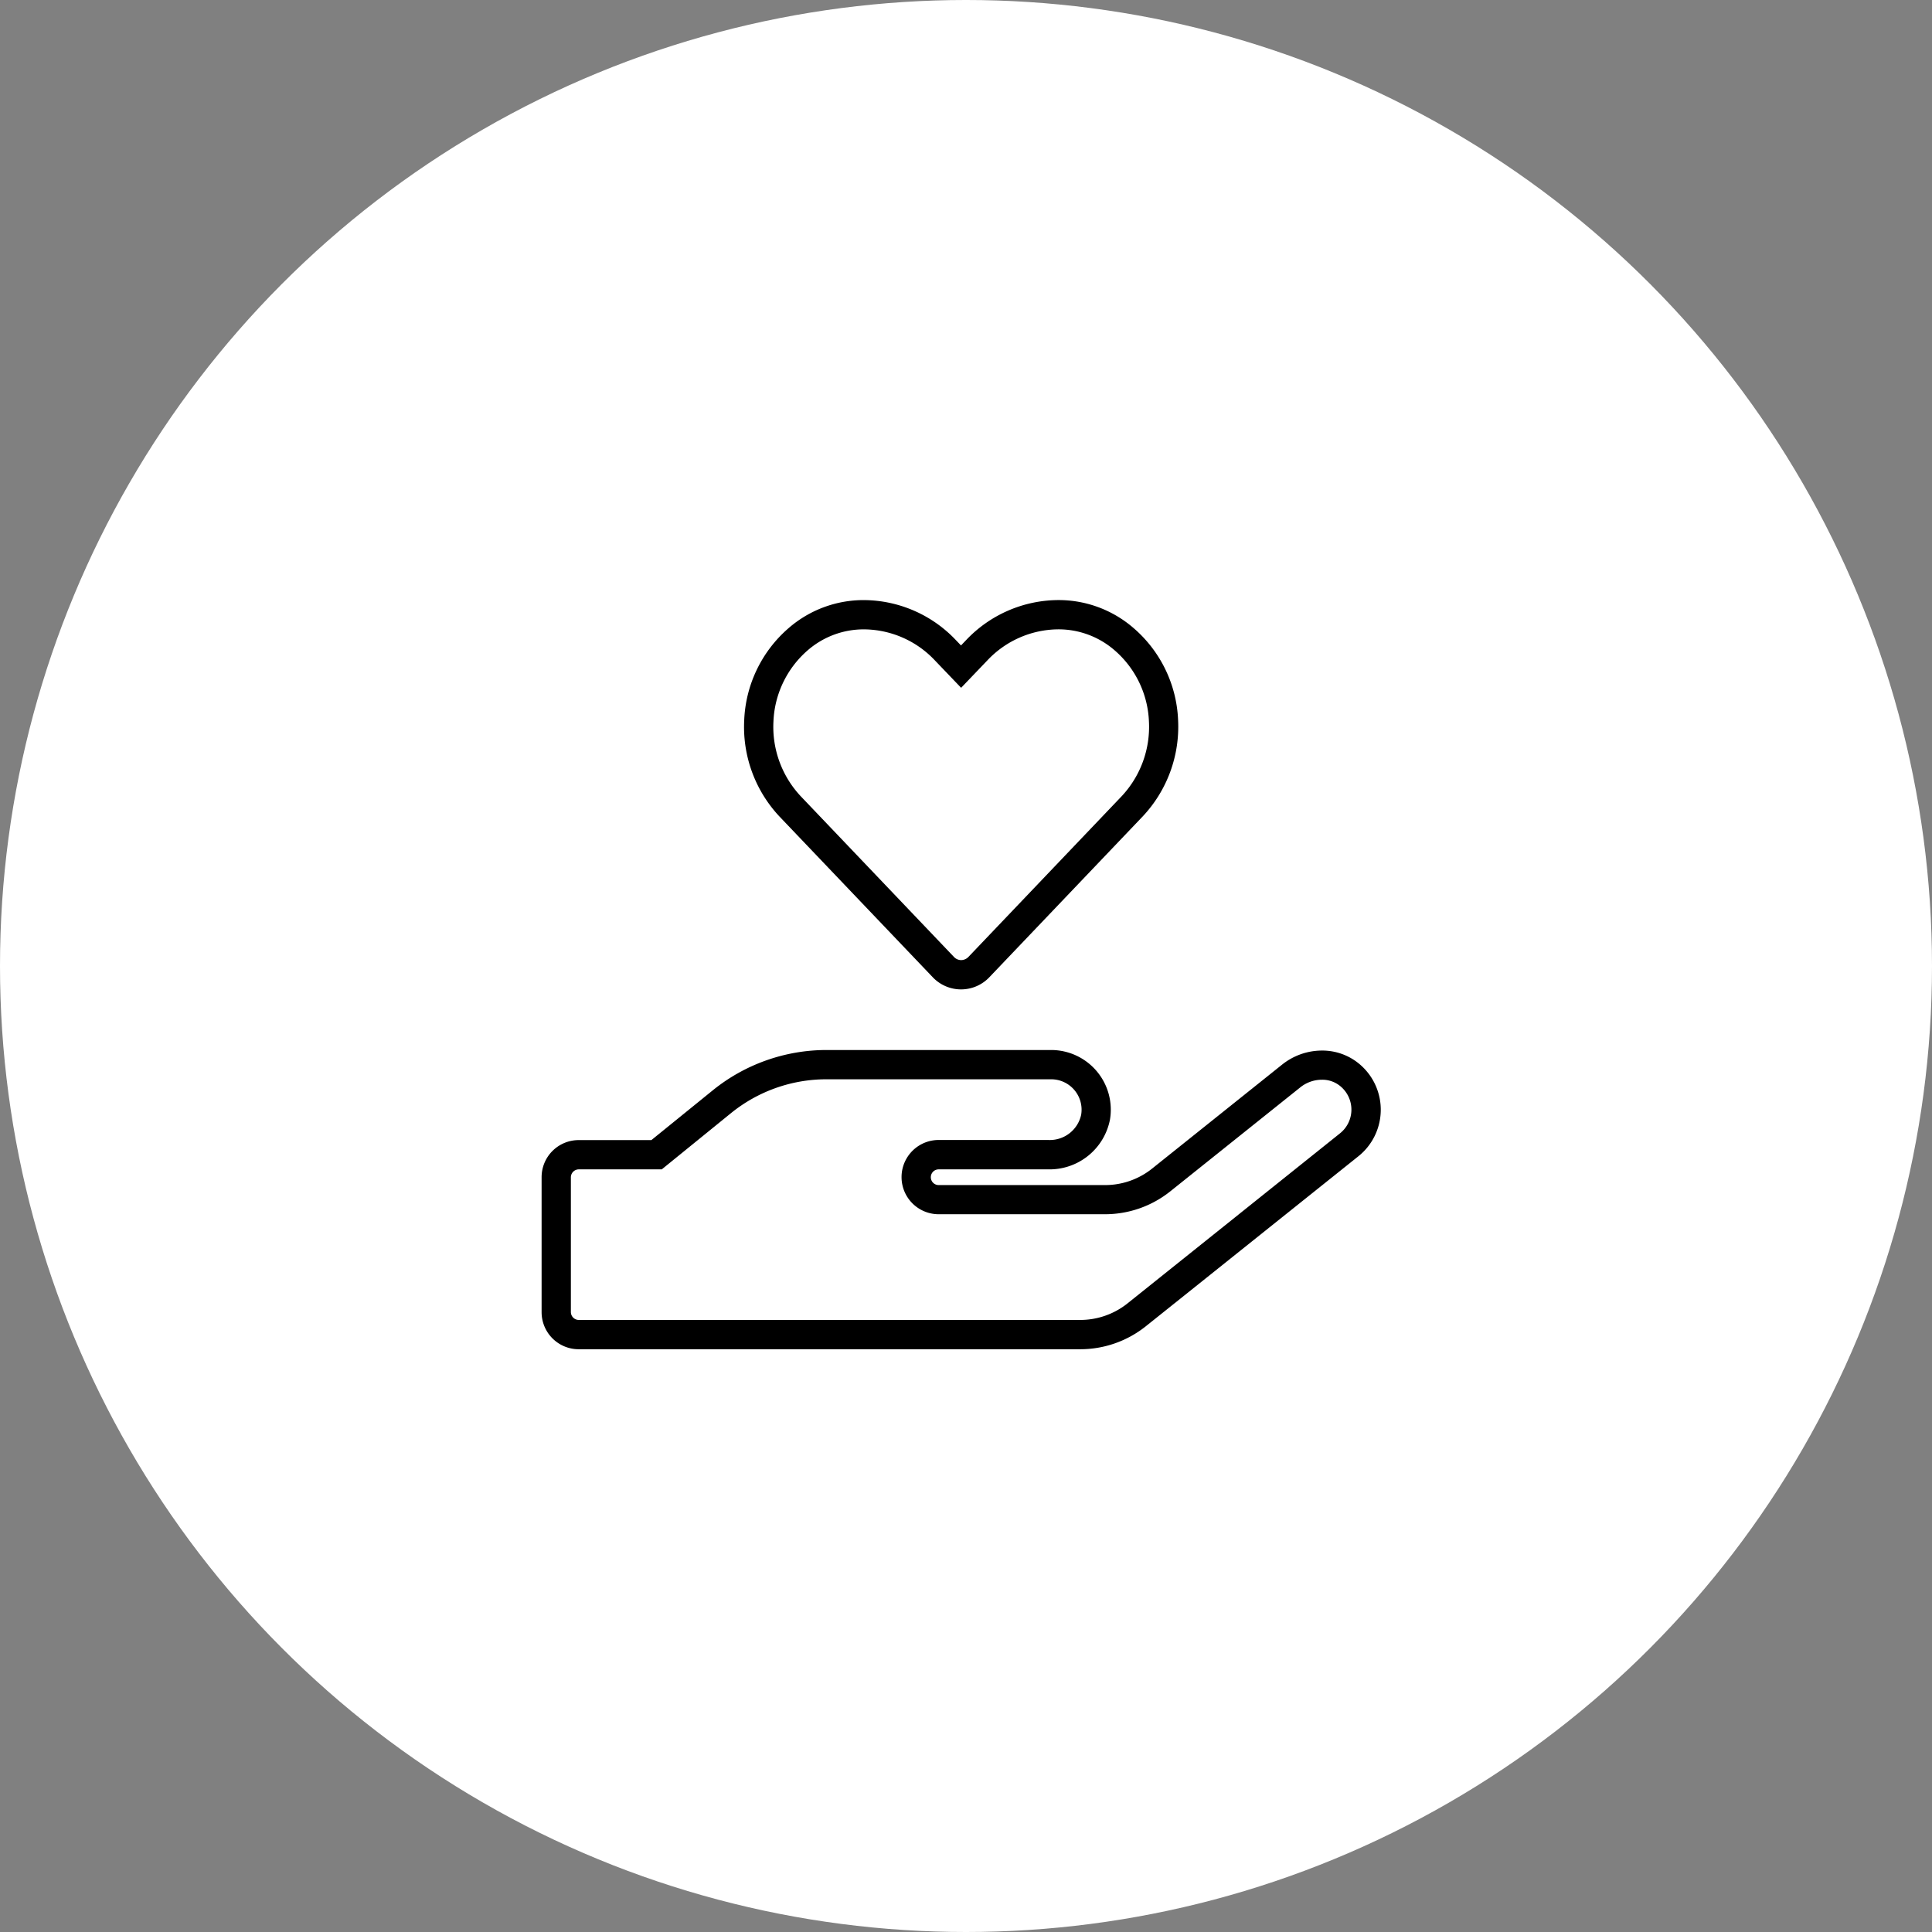
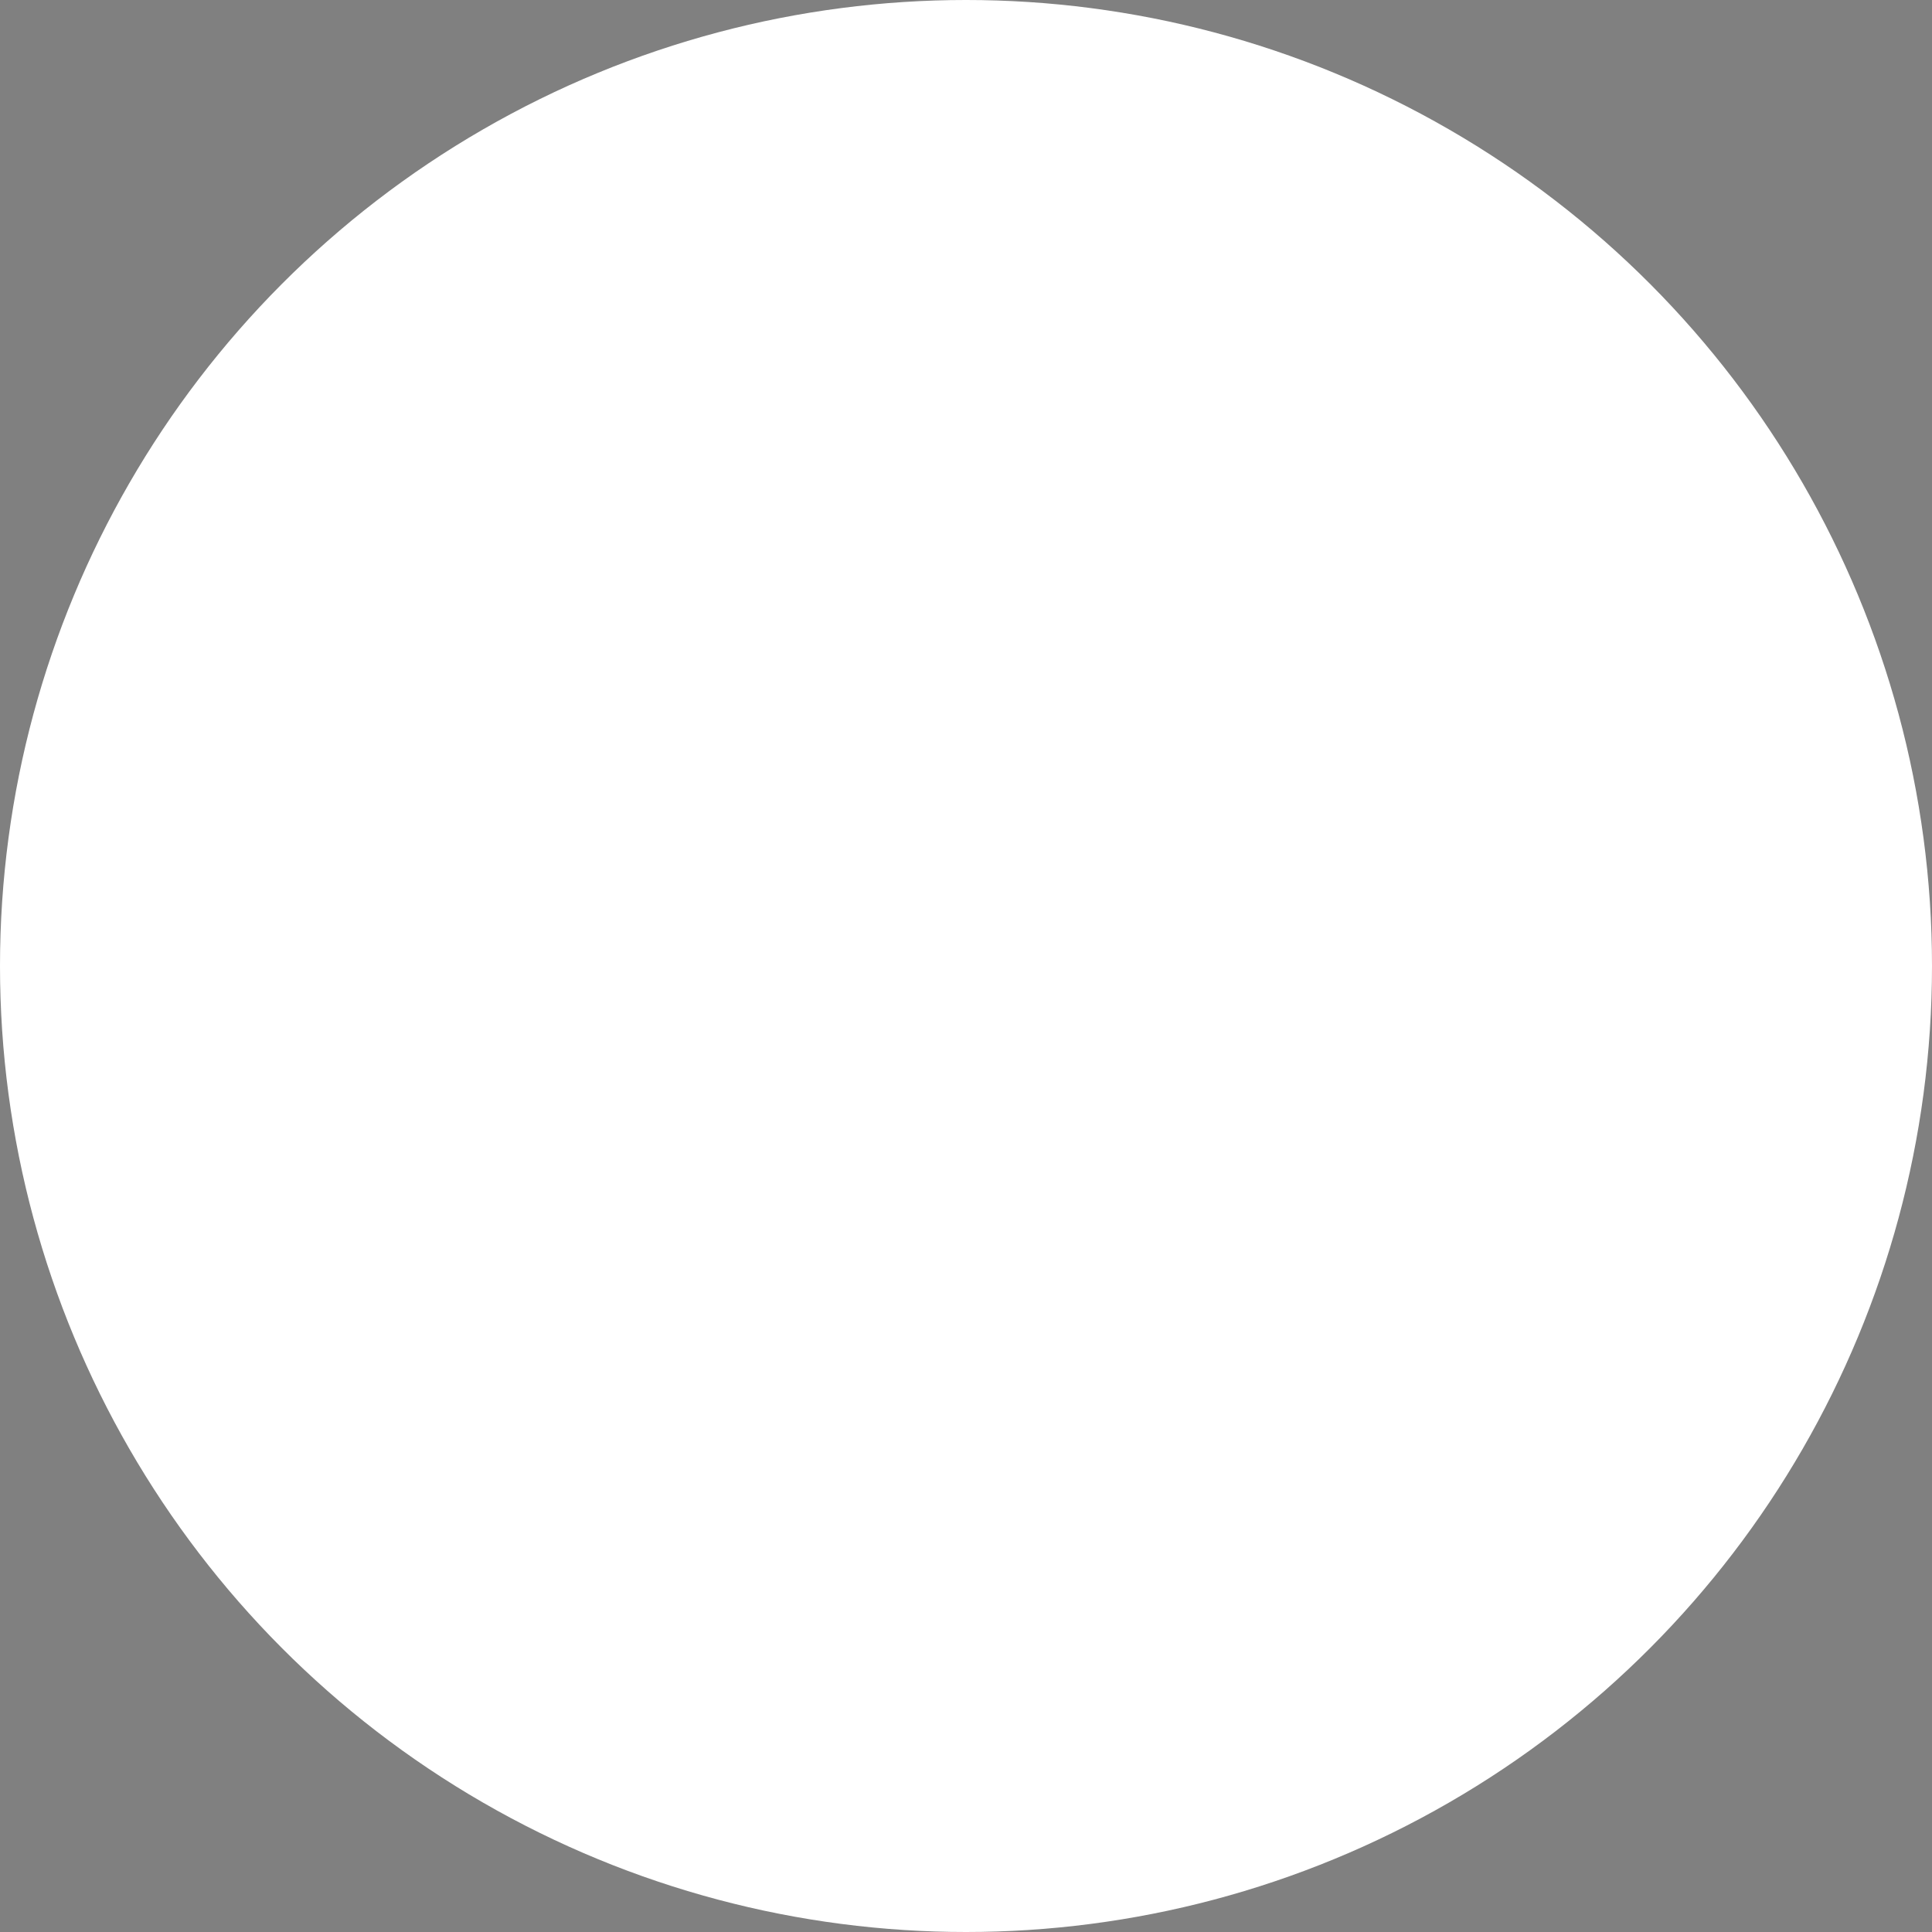
<svg xmlns="http://www.w3.org/2000/svg" width="99" height="99" viewBox="0 0 99 99">
  <rect x="0" y="0" width="99" height="99" fill="#808080" stroke="none" />
  <g transform="translate(-891 -6259.871)">
    <circle cx="49.5" cy="49.5" r="49.5" transform="translate(891 6259.871)" fill="#fff" />
-     <path d="M25.714-.772A5.858,5.858,0,0,1,29.6.674a6.572,6.572,0,0,1,2.268,4.7,6.713,6.713,0,0,1-1.813,4.94l-7.846,8.228a2,2,0,0,1-2.925,0l-7.844-8.225A6.709,6.709,0,0,1,9.635,5.385,6.585,6.585,0,0,1,11.9.674,5.854,5.854,0,0,1,15.788-.771h0a6.536,6.536,0,0,1,4.7,2.057l.256.267.265-.277A6.54,6.54,0,0,1,25.714-.772ZM20.75,17.677a.526.526,0,0,0,.38-.169l7.844-8.226a5.206,5.206,0,0,0,1.4-3.833,5.086,5.086,0,0,0-1.752-3.641A4.378,4.378,0,0,0,25.714.728,5.035,5.035,0,0,0,22.1,2.313l-1.35,1.41-1.341-1.4A5.031,5.031,0,0,0,15.788.729a4.374,4.374,0,0,0-2.905,1.078,5.1,5.1,0,0,0-1.75,3.649,5.2,5.2,0,0,0,1.4,3.826l7.845,8.227A.511.511,0,0,0,20.75,17.677Zm-6.917,4.607H25.36a3.058,3.058,0,0,1,3.017,3.567A3.154,3.154,0,0,1,25.237,28.4H19.6a.4.4,0,1,0,0,.805h8.523a3.854,3.854,0,0,0,2.411-.843l6.659-5.326a3.274,3.274,0,0,1,2.047-.724h0a2.956,2.956,0,0,1,1.994.754,3.054,3.054,0,0,1-.13,4.665L30.209,36.444a5.39,5.39,0,0,1-3.35,1.173H1.153a1.9,1.9,0,0,1-1.9-1.9V28.8a1.9,1.9,0,0,1,1.9-1.9H4.878l3.144-2.549A9.266,9.266,0,0,1,13.833,22.284Zm11.4,4.611A1.643,1.643,0,0,0,26.9,25.606a1.558,1.558,0,0,0-1.537-1.822H13.833a7.761,7.761,0,0,0-4.867,1.728L5.41,28.4H1.153a.408.408,0,0,0-.4.4v6.916a.408.408,0,0,0,.4.4H26.858a3.883,3.883,0,0,0,2.414-.845l10.892-8.717a1.554,1.554,0,0,0,.06-2.38,1.441,1.441,0,0,0-.989-.367,1.771,1.771,0,0,0-1.108.393l-6.659,5.326a5.357,5.357,0,0,1-3.35,1.173H19.6a1.9,1.9,0,1,1,0-3.805Z" transform="translate(919.5 6291.392)" />
  </g>
</svg>